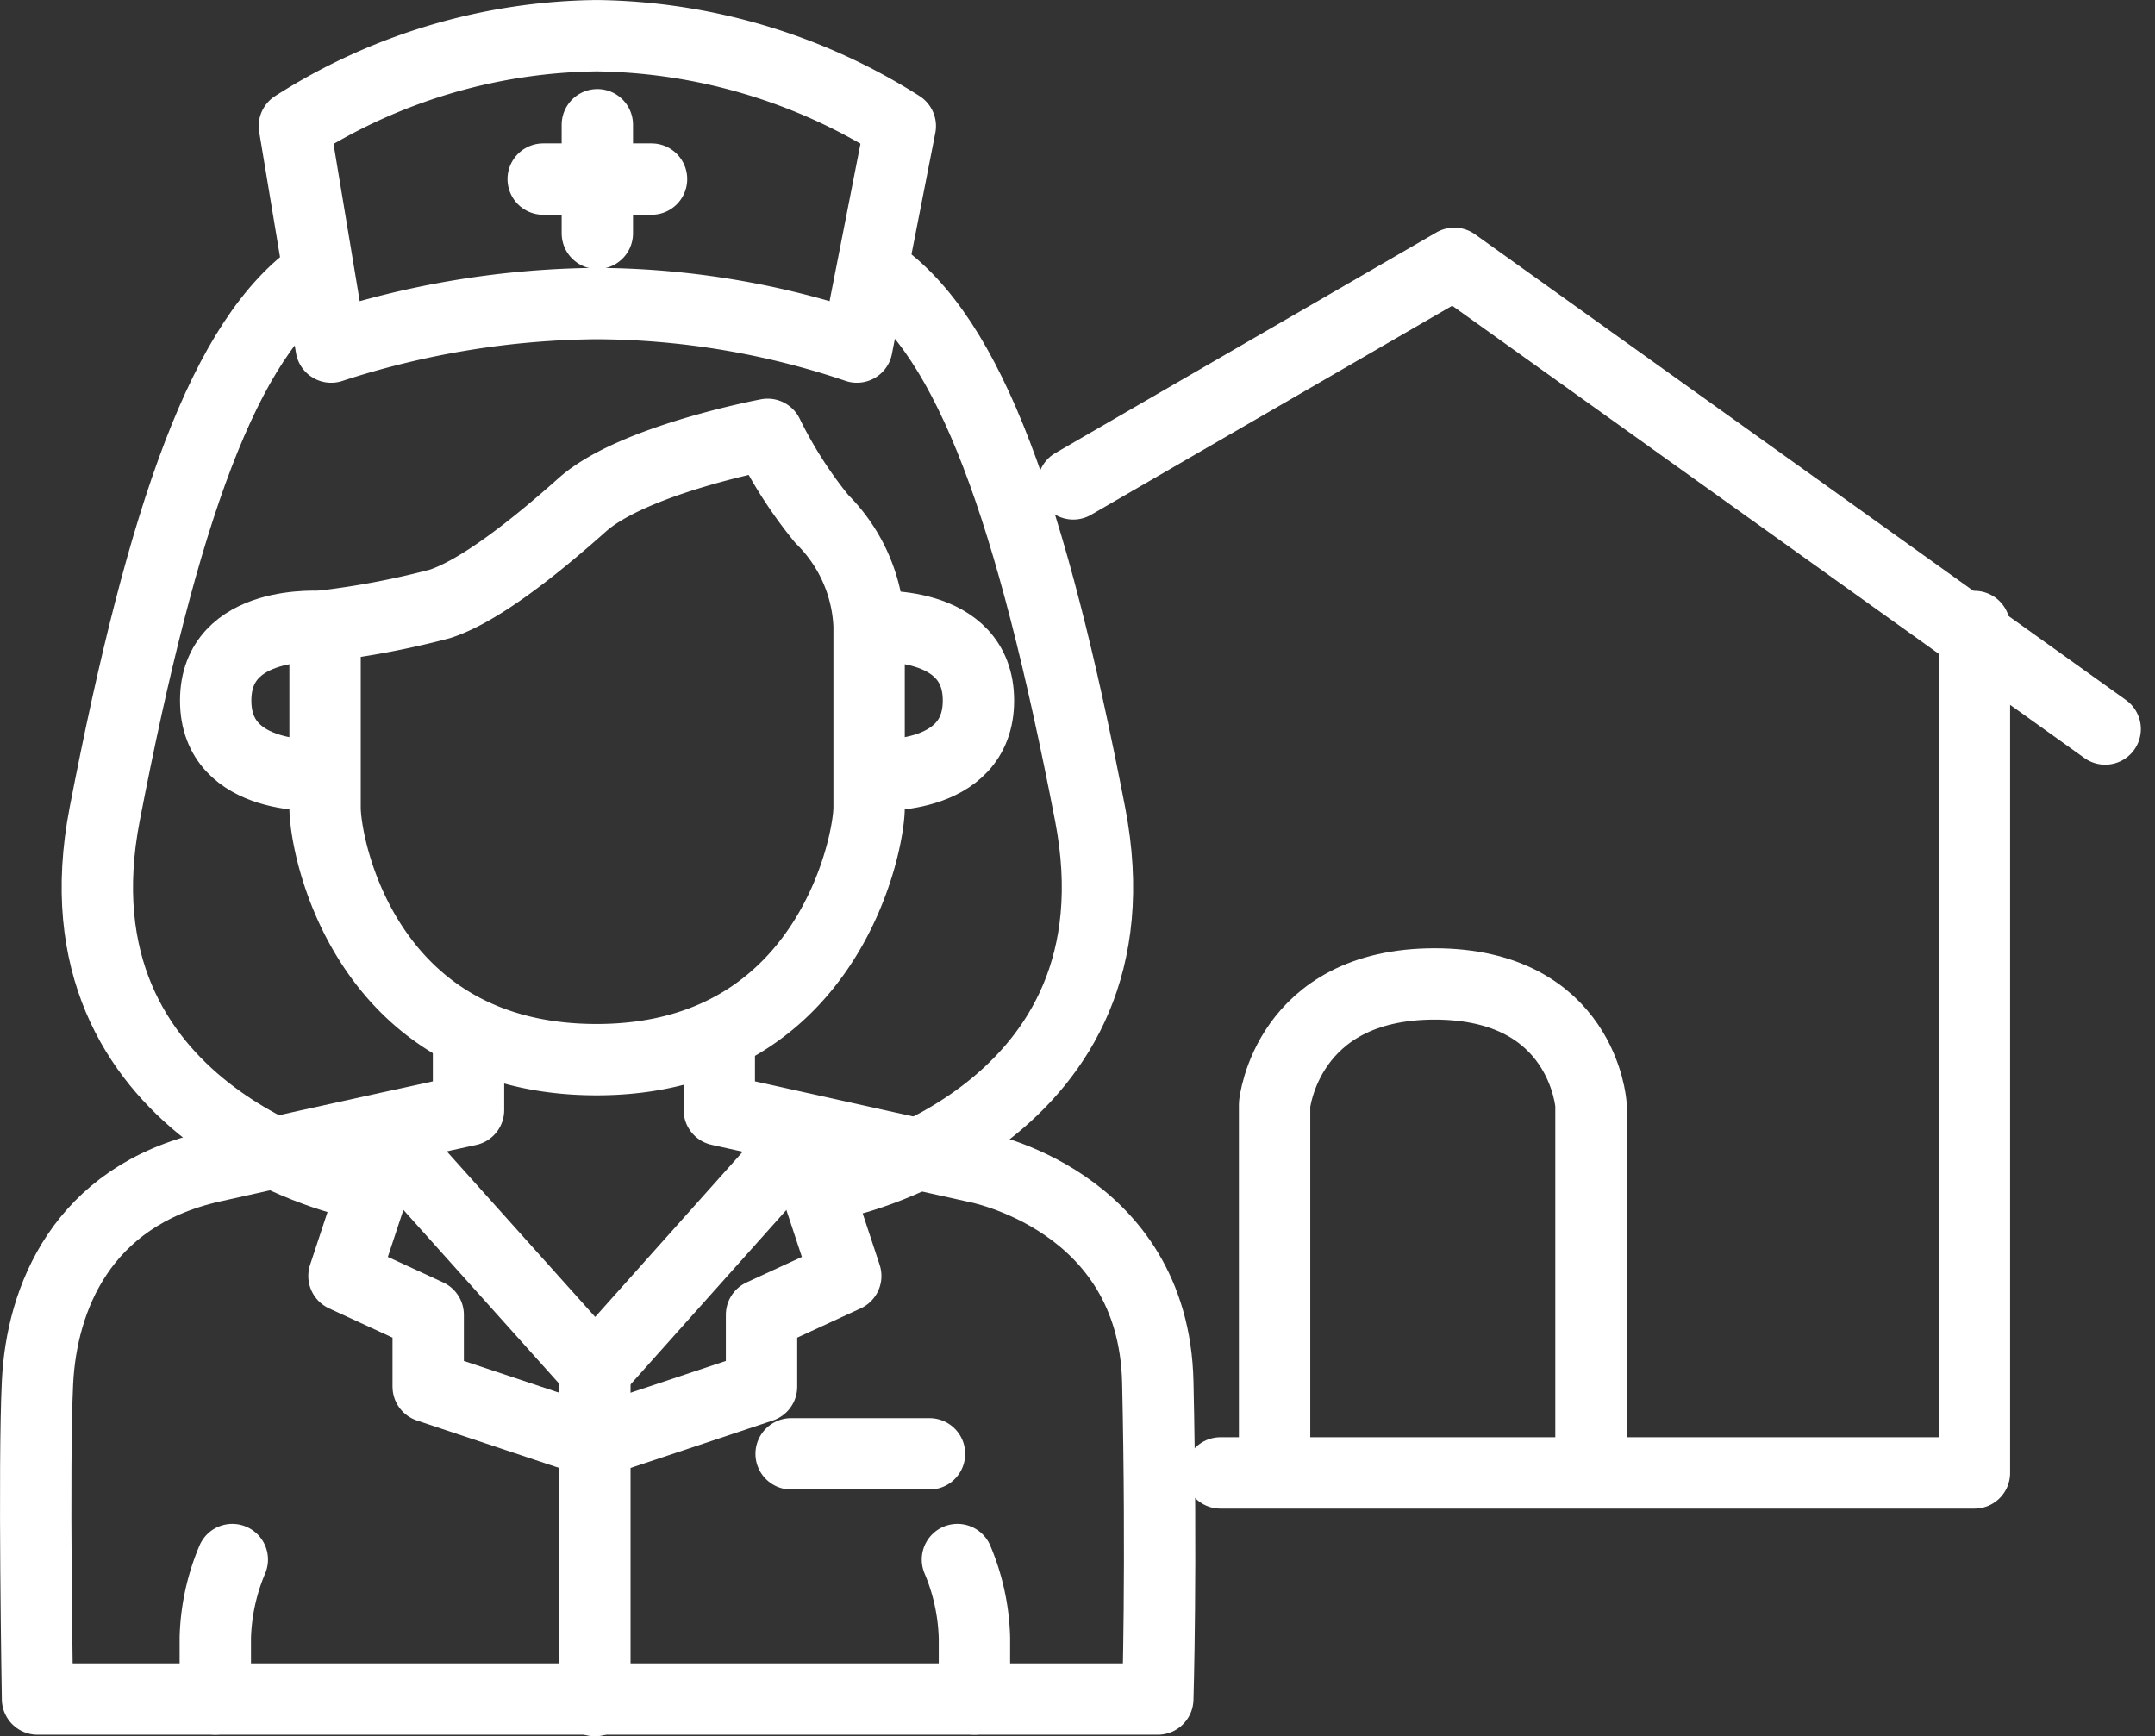
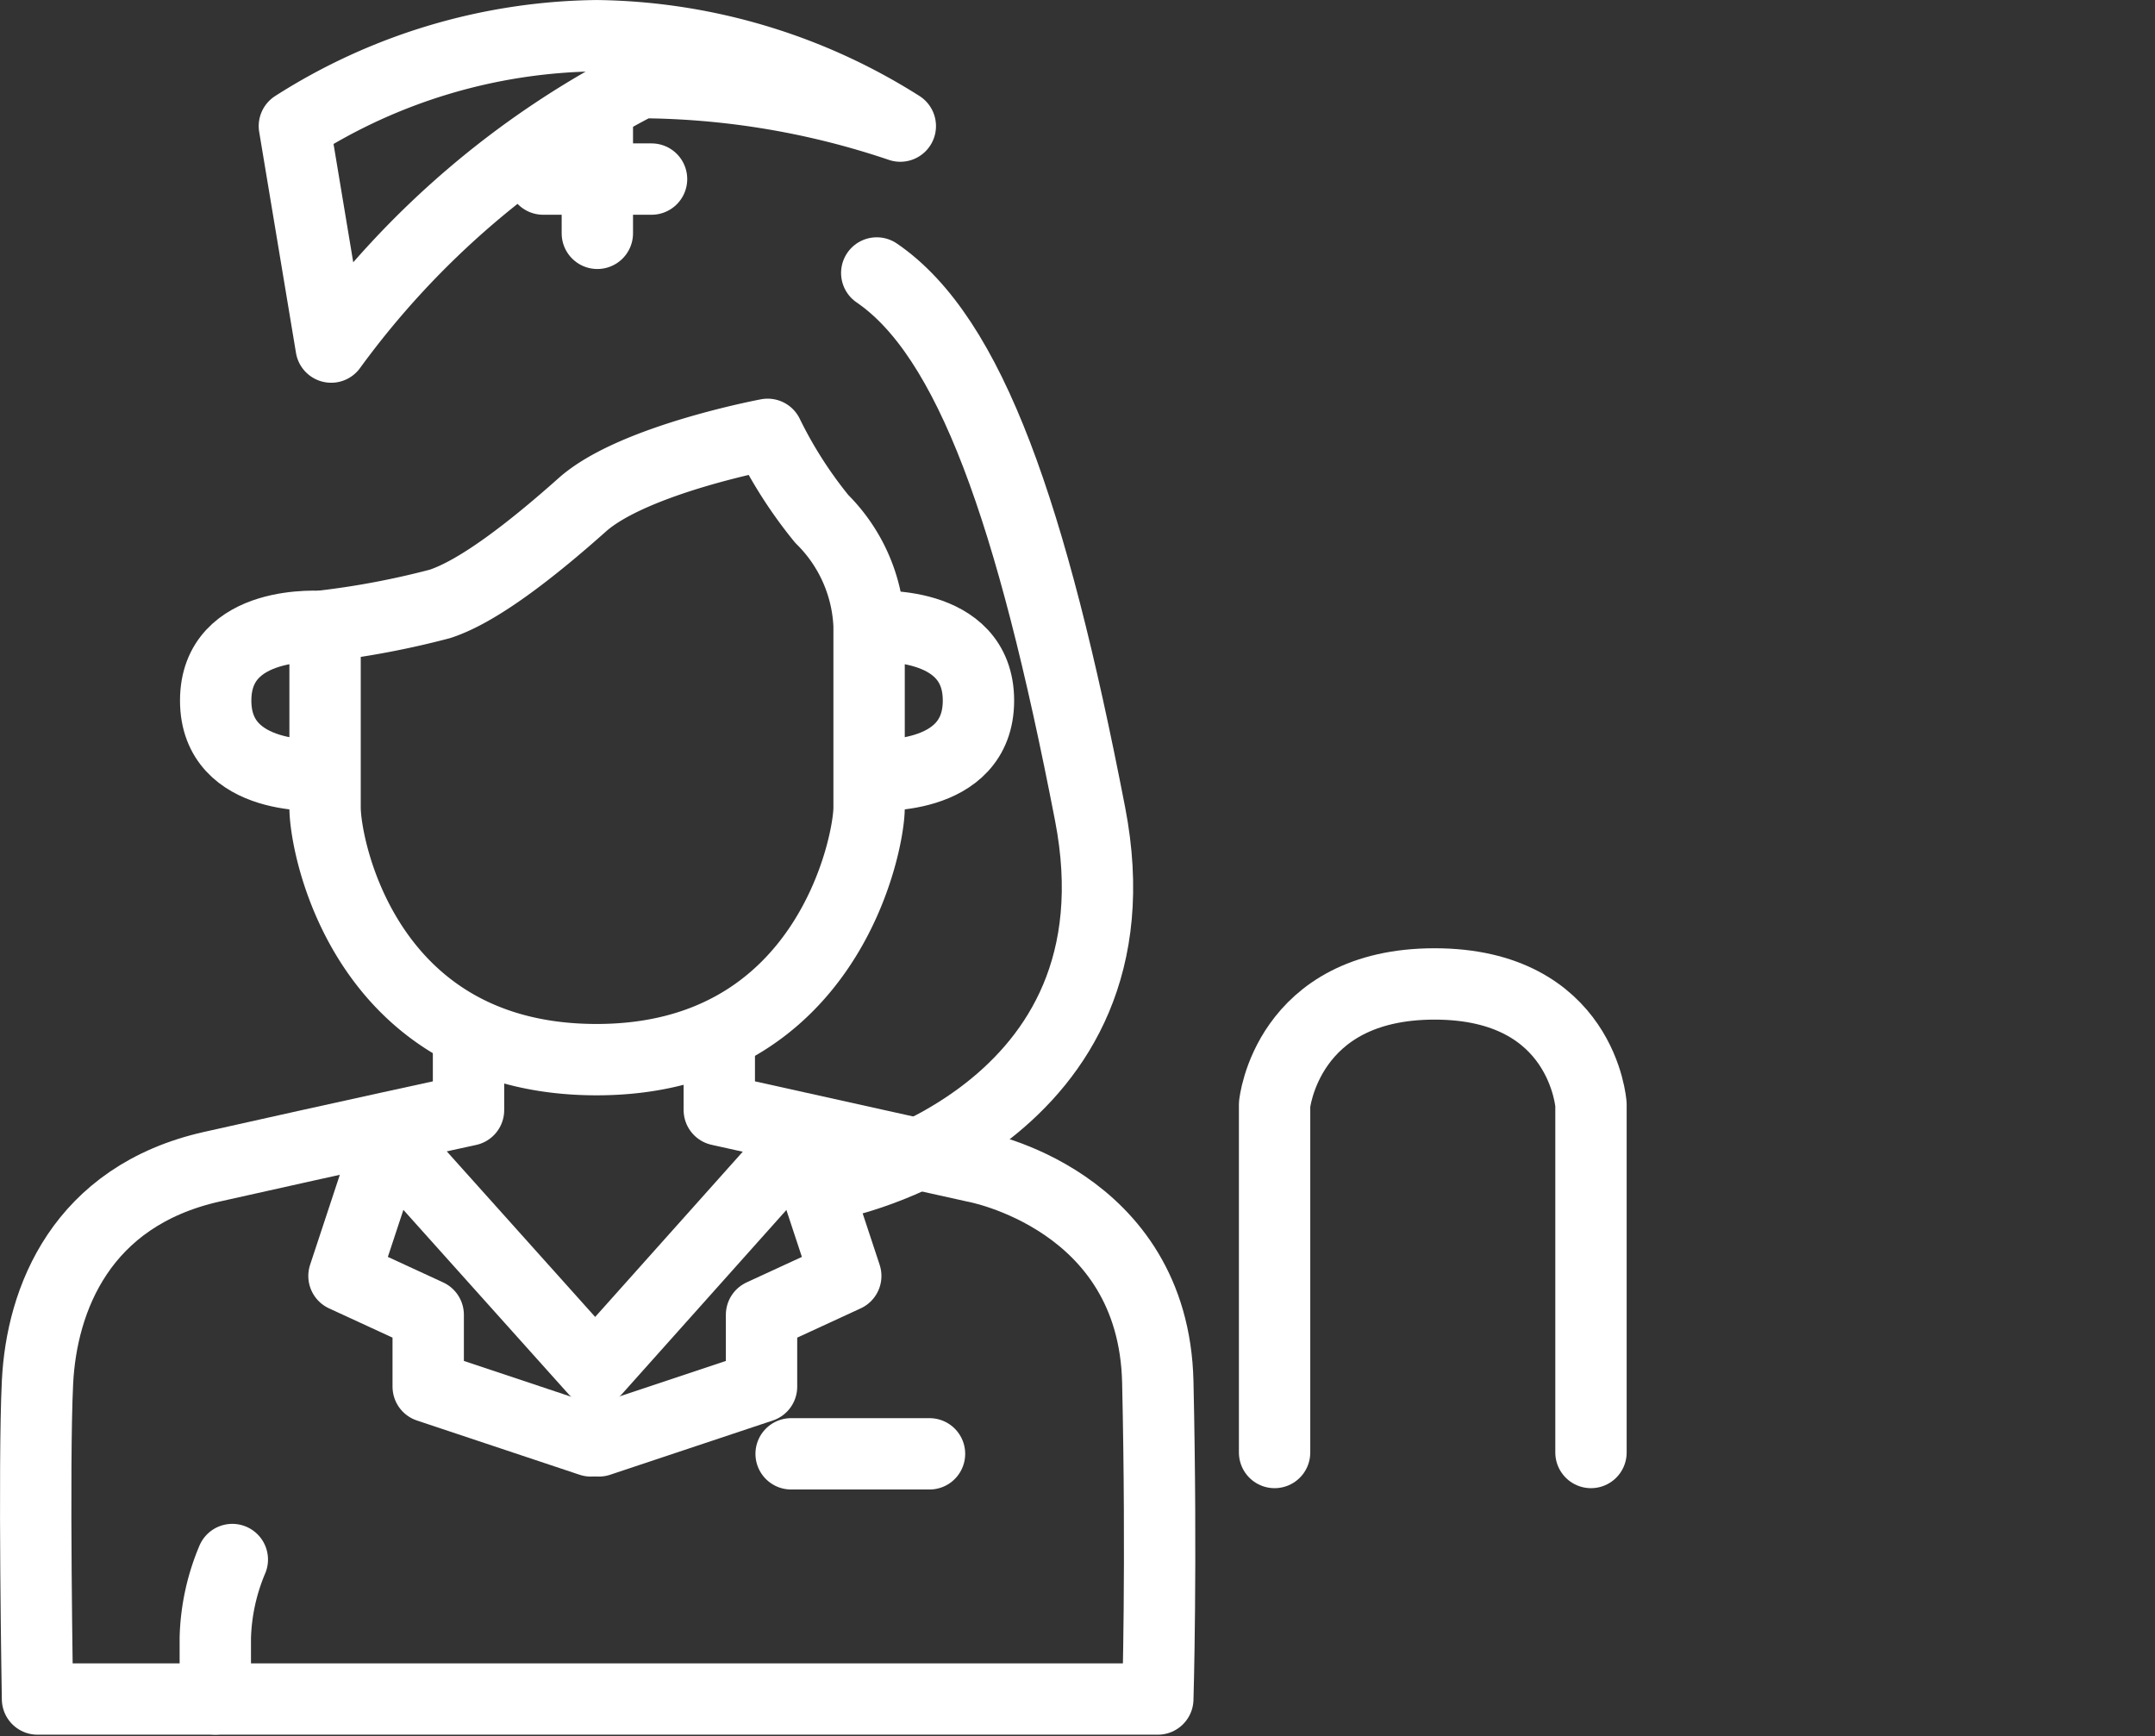
<svg xmlns="http://www.w3.org/2000/svg" width="90.602" height="73" viewBox="0 0 90.602 73">
  <rect x="0" y="0" width="90.602" height="73" fill="#333333" stroke="none" />
  <g id="Group_969" data-name="Group 969" transform="translate(-1304.31 -1688.811)">
    <g id="Group_967" data-name="Group 967" transform="translate(1305.818 1690.311)">
      <path id="Path_6520" data-name="Path 6520" d="M2789.893,2219.273v7.64c0,1.764,1.765,10.6,11.417,10.6s11.455-9.005,11.455-10.6v-7.64a6.7,6.7,0,0,0-1.988-4.493,18.4,18.4,0,0,1-2.277-3.557s-5.654,1.057-7.792,2.961-4.373,3.641-5.981,4.166A35.3,35.3,0,0,1,2789.893,2219.273Z" transform="translate(-2777.734 -2194.461)" fill="none" stroke="#fff" stroke-linecap="round" stroke-linejoin="round" stroke-width="3" />
      <path id="Path_6521" data-name="Path 6521" d="M2764.1,2270.569s-4.491.349-4.491-3.13,4.491-3.111,4.491-3.111" transform="translate(-2752.049 -2239.484)" fill="none" stroke="#fff" stroke-linecap="round" stroke-linejoin="round" stroke-width="3" />
      <path id="Path_6522" data-name="Path 6522" d="M2759.61,2270.569s4.491.349,4.491-3.13-4.491-3.111-4.491-3.111" transform="translate(-2724.472 -2239.484)" fill="none" stroke="#fff" stroke-linecap="round" stroke-linejoin="round" stroke-width="3" />
-       <path id="Path_6523" data-name="Path 6523" d="M2737.526,2200.646s-12.849-2.81-10.4-15.458,5.044-20.07,8.97-22.749" transform="translate(-2724.232 -2152.462)" fill="none" stroke="#fff" stroke-linecap="round" stroke-linejoin="round" stroke-width="3" />
      <path id="Path_6524" data-name="Path 6524" d="M2726.813,2200.646s12.849-2.81,10.4-15.458-5.044-20.07-8.97-22.749" transform="translate(-2692.89 -2152.462)" fill="none" stroke="#fff" stroke-linecap="round" stroke-linejoin="round" stroke-width="3" />
-       <path id="Path_6525" data-name="Path 6525" d="M2782.939,2109.978l-1.547-9.291a24.093,24.093,0,0,1,12.711-3.8,24.385,24.385,0,0,1,12.763,3.8l-1.824,9.291a34.583,34.583,0,0,0-10.939-1.829A36.951,36.951,0,0,0,2782.939,2109.978Z" transform="translate(-2770.523 -2096.886)" fill="none" stroke="#fff" stroke-linecap="round" stroke-linejoin="round" stroke-width="3" />
+       <path id="Path_6525" data-name="Path 6525" d="M2782.939,2109.978l-1.547-9.291a24.093,24.093,0,0,1,12.711-3.8,24.385,24.385,0,0,1,12.763,3.8a34.583,34.583,0,0,0-10.939-1.829A36.951,36.951,0,0,0,2782.939,2109.978Z" transform="translate(-2770.523 -2096.886)" fill="none" stroke="#fff" stroke-linecap="round" stroke-linejoin="round" stroke-width="3" />
      <path id="Path_6526" data-name="Path 6526" d="M2848.771,2136.559h4.556" transform="translate(-2827.442 -2130.53)" fill="none" stroke="#fff" stroke-linecap="round" stroke-width="3" />
      <path id="Path_6527" data-name="Path 6527" d="M2865.274,2120.9v4.566" transform="translate(-2841.668 -2117.156)" fill="none" stroke="#fff" stroke-linecap="round" stroke-width="3" />
      <path id="Path_6528" data-name="Path 6528" d="M2738.552,2379.5v3.114L2749.3,2385s7.514,1.346,7.688,9.055,0,13.325,0,13.325h-47.1s-.172-9.85,0-13.325,1.834-7.82,7.332-9.055,10.789-2.381,10.789-2.381V2379.5" transform="translate(-2709.819 -2337.446)" fill="none" stroke="#fff" stroke-linecap="round" stroke-linejoin="round" stroke-width="3" />
      <path id="Path_6529" data-name="Path 6529" d="M2810.262,2413.483l8.264,9.221,8.237-9.221" transform="translate(-2795.01 -2366.585)" fill="none" stroke="#fff" stroke-linecap="round" stroke-linejoin="round" stroke-width="3" />
-       <path id="Path_6530" data-name="Path 6530" d="M2864.593,2473.95v14.28" transform="translate(-2841.091 -2418.23)" fill="none" stroke="#fff" stroke-linecap="round" stroke-width="3" />
      <path id="Path_6531" data-name="Path 6531" d="M2805.507,2426.681l-6.839-2.281v-3.021l-3.541-1.633,1.7-5.146" transform="translate(-2782.173 -2367.599)" fill="none" stroke="#fff" stroke-linecap="round" stroke-linejoin="round" stroke-width="3" />
      <path id="Path_6532" data-name="Path 6532" d="M2795.126,2426.681l6.839-2.281v-3.021l3.541-1.633-1.7-5.146" transform="translate(-2771.456 -2367.599)" fill="none" stroke="#fff" stroke-linecap="round" stroke-linejoin="round" stroke-width="3" />
      <path id="Path_6533" data-name="Path 6533" d="M2918.926,2499.611h5.818" transform="translate(-2887.173 -2439.986)" fill="none" stroke="#fff" stroke-linecap="round" stroke-width="3" />
-       <path id="Path_6534" data-name="Path 6534" d="M2964.975,2528.811a9.061,9.061,0,0,1,.715,3.292v2.568" transform="translate(-2926.23 -2464.741)" fill="none" stroke="#fff" stroke-linecap="round" stroke-width="3" />
      <path id="Path_6535" data-name="Path 6535" d="M2965.69,2528.811a9.061,9.061,0,0,0-.715,3.292v2.568" transform="translate(-2957.431 -2464.741)" fill="none" stroke="#fff" stroke-linecap="round" stroke-width="3" />
    </g>
    <g id="Group_968" data-name="Group 968" transform="translate(1349.433 1699.882)">
-       <path id="Path_6538" data-name="Path 6538" d="M1161.78,1682.852v35.588h-31.7" transform="translate(-1123.892 -1667.583)" fill="none" stroke="#fff" stroke-linecap="round" stroke-linejoin="round" stroke-width="3" />
-       <path id="Path_6537" data-name="Path 6537" d="M1177.242,1676.81l16.017-9.274,27.368,19.58" transform="translate(-1177.242 -1667.536)" fill="none" stroke="#fff" stroke-linecap="round" stroke-linejoin="round" stroke-width="3" />
      <path id="Path_6539" data-name="Path 6539" d="M1173.845,1726.911v-14.632s-.346-5.068-6.575-5.068-6.727,5.068-6.727,5.068v14.632" transform="translate(-1152.079 -1676.913)" fill="none" stroke="#fff" stroke-linecap="round" stroke-linejoin="round" stroke-width="3" />
    </g>
  </g>
</svg>